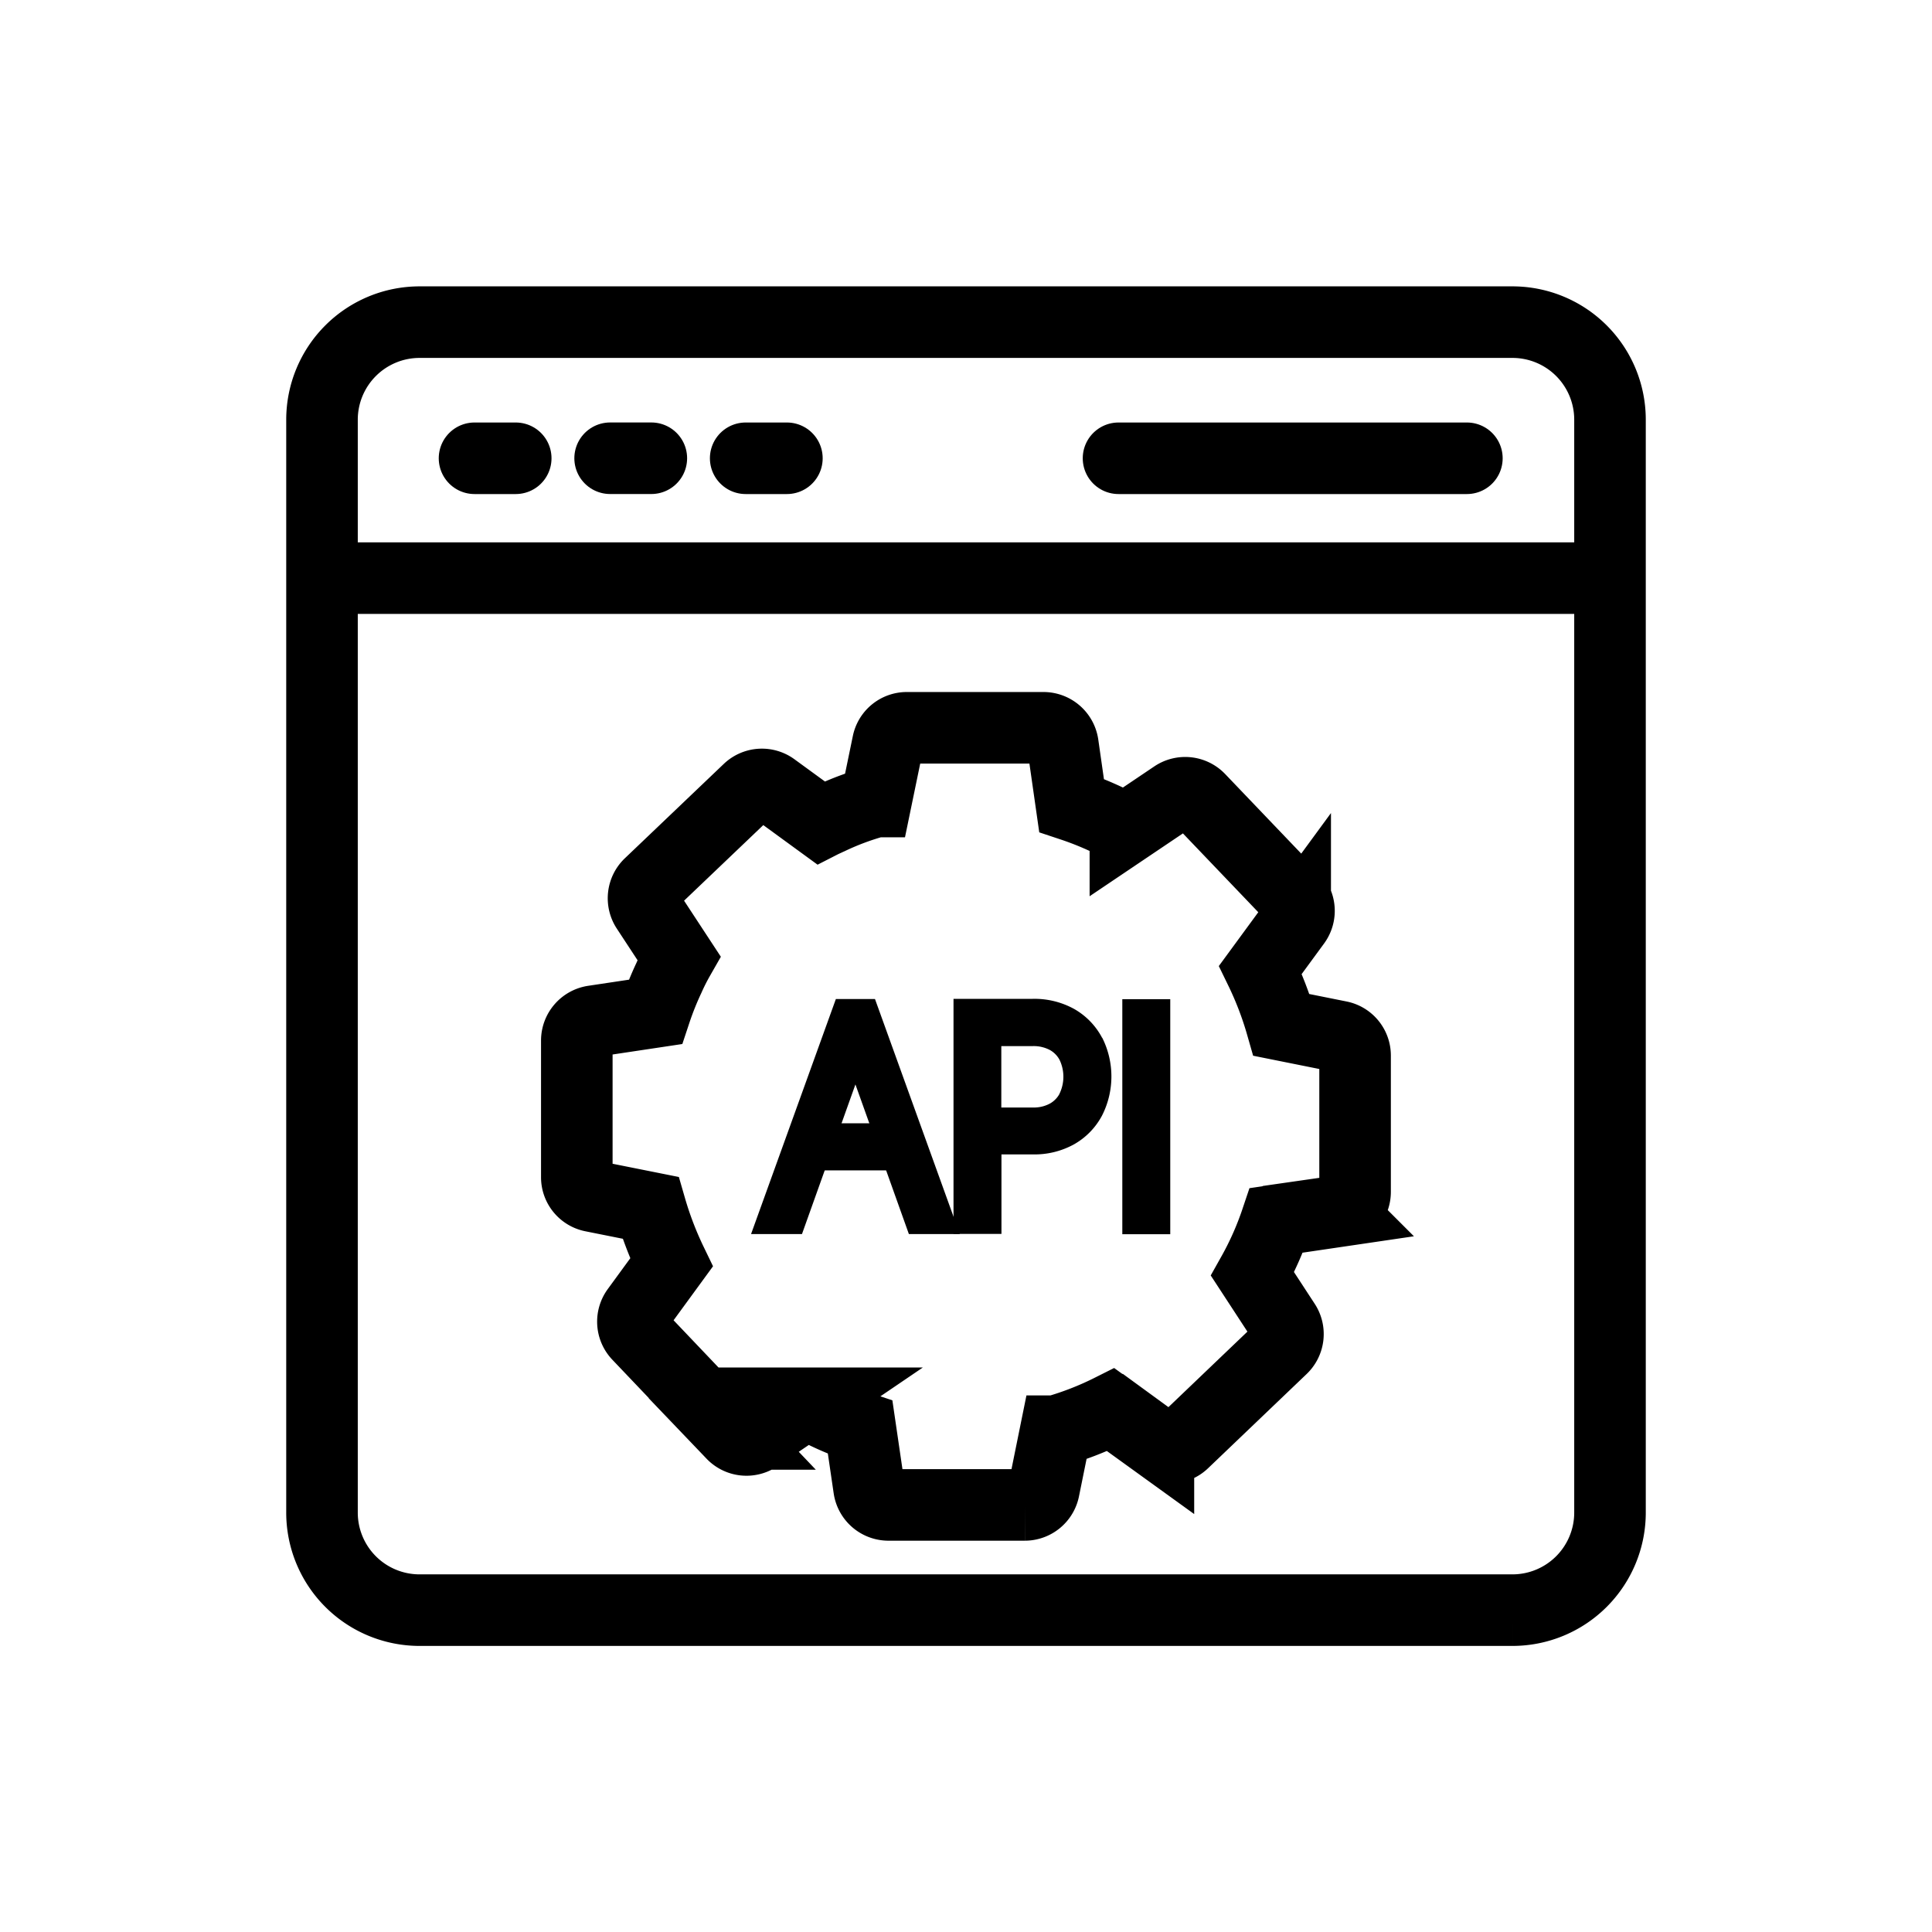
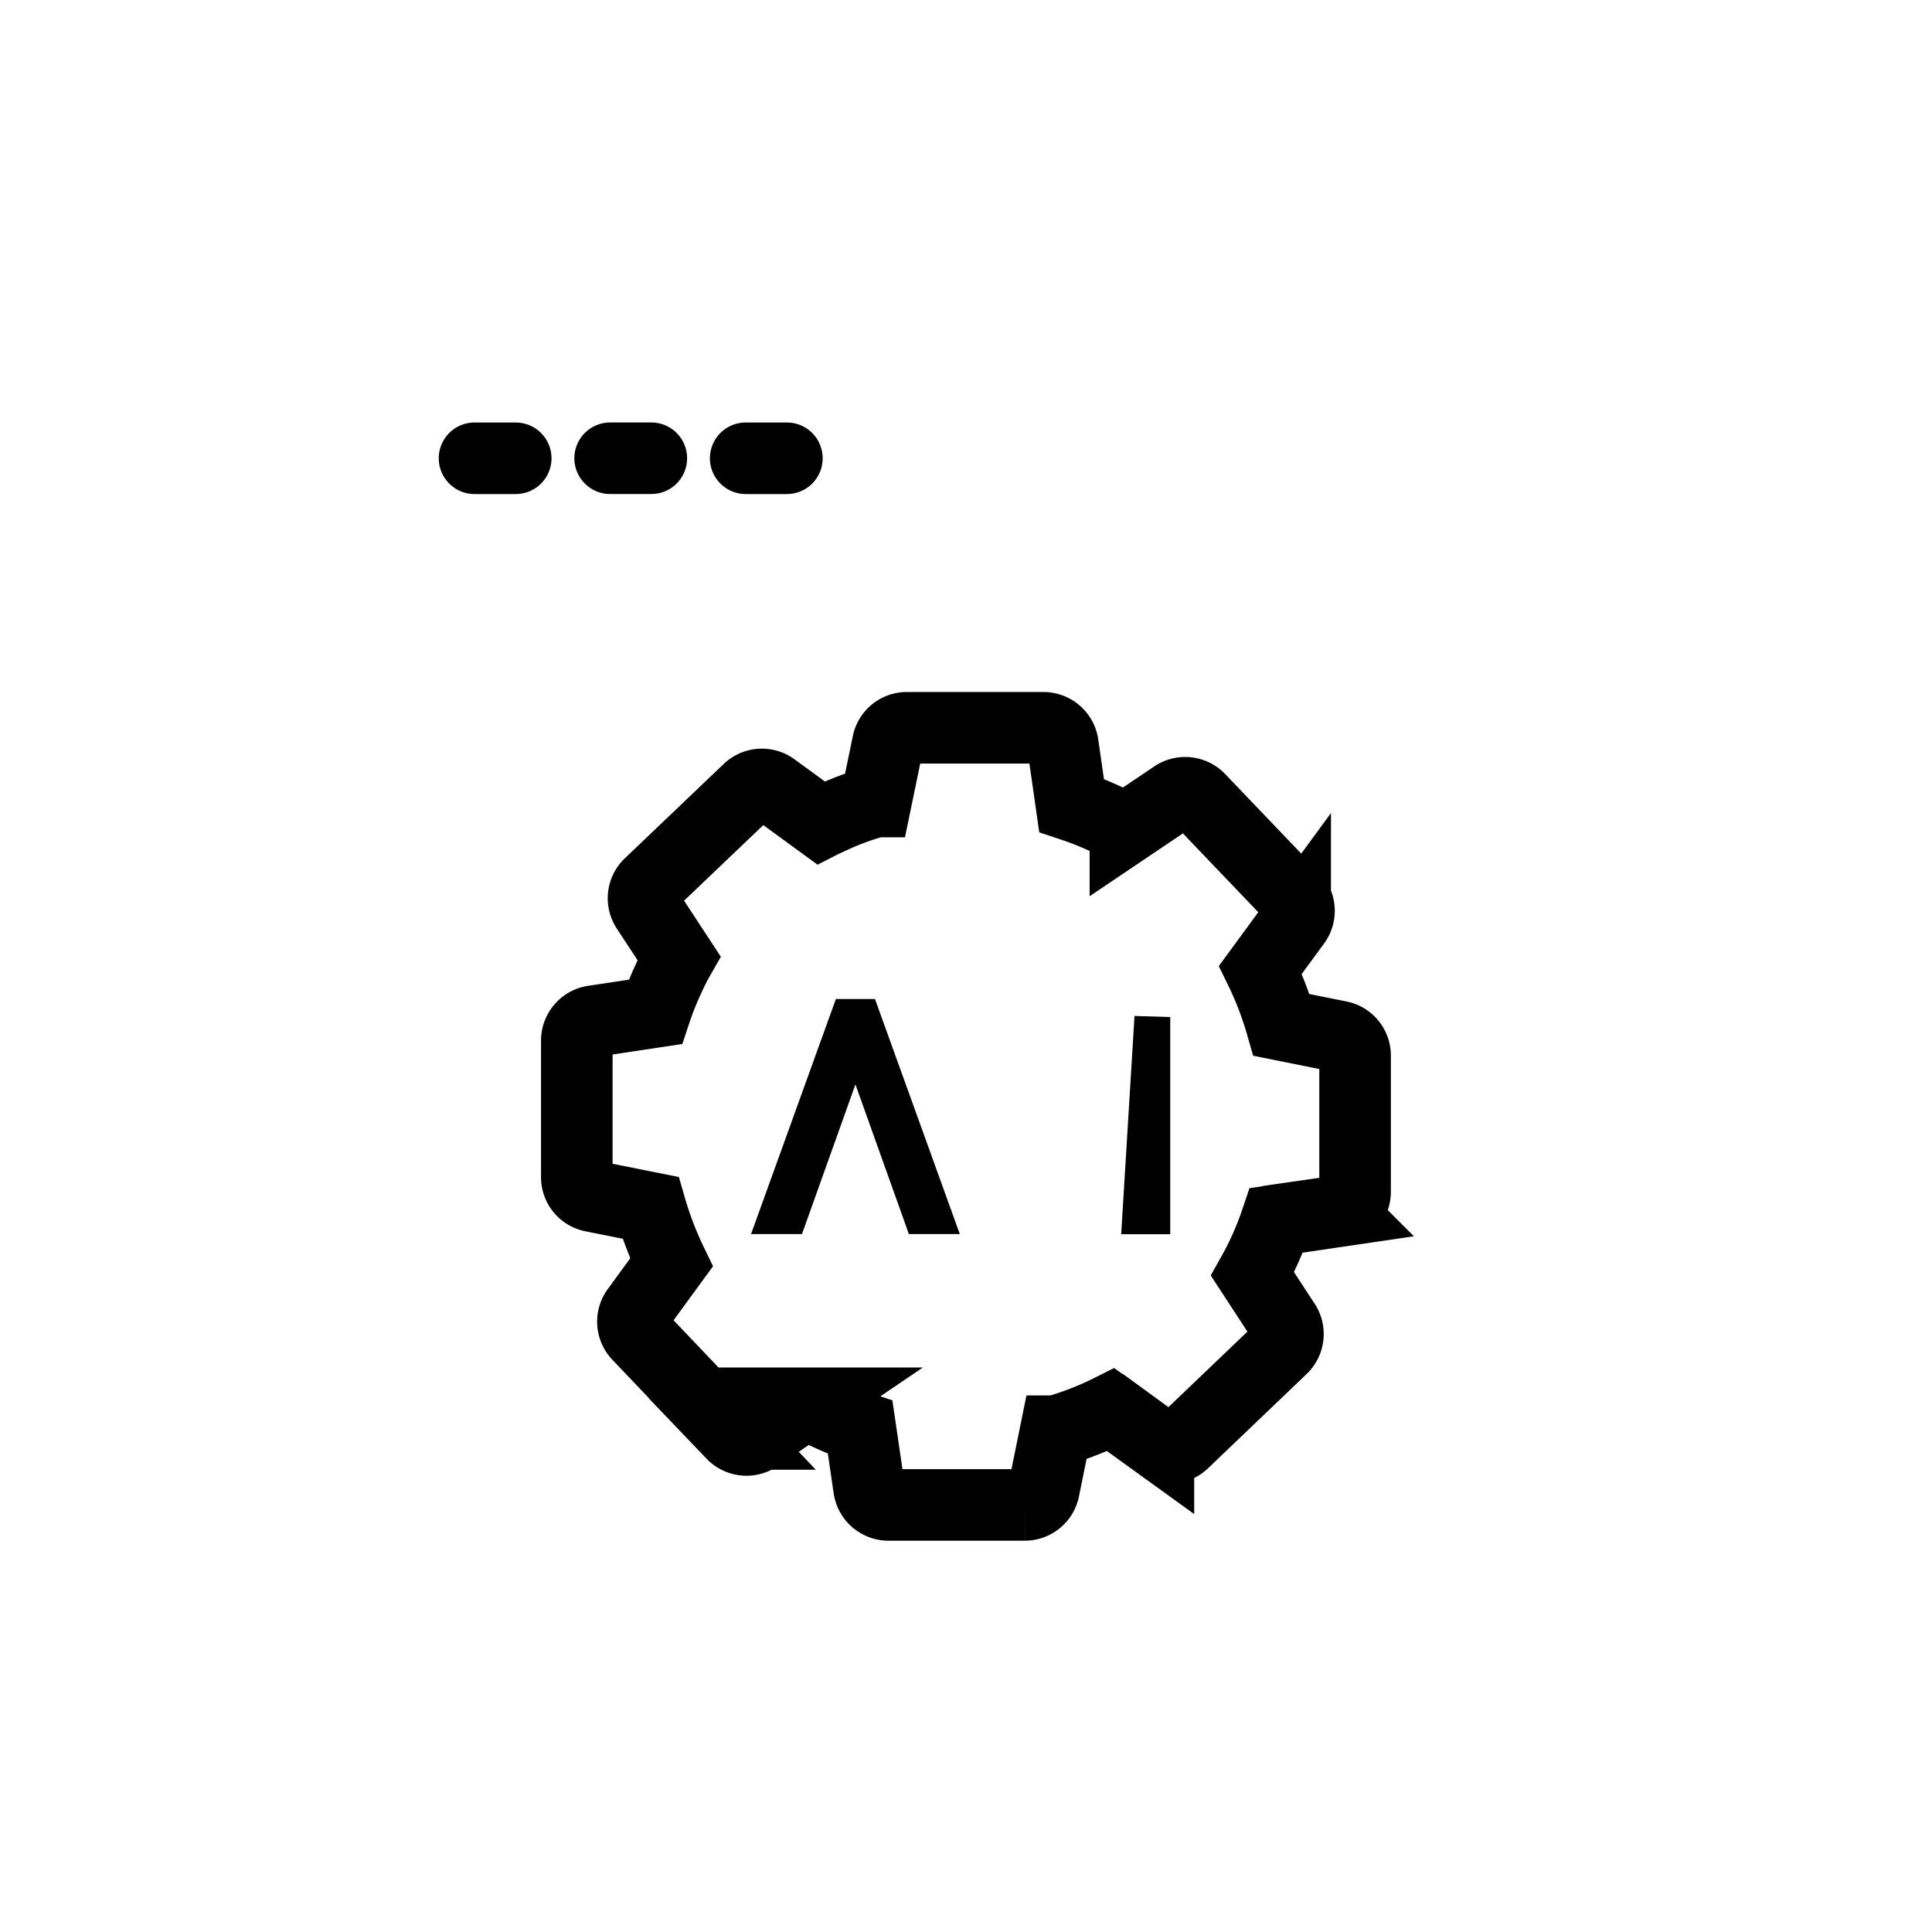
<svg xmlns="http://www.w3.org/2000/svg" width="54" height="54" viewBox="0 0 54 54">
  <g id="Applications" transform="translate(-6284 5961)">
    <rect id="Rectangle_515" data-name="Rectangle 515" width="54" height="54" transform="translate(6284 -5961)" fill="none" />
    <g id="Group_12528" data-name="Group 12528" transform="translate(5382.4 -6271.996)">
-       <path id="Path_22164" data-name="Path 22164" d="M943.879,320H913.327a2.728,2.728,0,0,0-2.727,2.727V353.27A2.727,2.727,0,0,0,913.327,356h30.547a2.727,2.727,0,0,0,2.726-2.727V322.723A2.726,2.726,0,0,0,943.879,320Zm2.721,7.155h-36" transform="translate(0)" fill="none" stroke="currentcolor" stroke-miterlimit="10" stroke-width="2" />
      <line id="Line_55" data-name="Line 55" x2="1.152" transform="translate(914.863 323.805)" fill="none" stroke="currentcolor" stroke-linecap="round" stroke-miterlimit="10" stroke-width="2" />
      <path id="Path_22165" data-name="Path 22165" d="M1005.243,382.522h1.152" transform="translate(-86.59 -58.718)" fill="none" stroke="currentcolor" stroke-linecap="round" stroke-miterlimit="10" stroke-width="2" />
      <line id="Line_56" data-name="Line 56" x2="1.152" transform="translate(922.442 323.805)" fill="none" stroke="currentcolor" stroke-linecap="round" stroke-miterlimit="10" stroke-width="2" />
-       <line id="Line_57" data-name="Line 57" x2="9.737" transform="translate(932.863 323.805)" fill="none" stroke="currentcolor" stroke-linecap="round" stroke-miterlimit="10" stroke-width="2" />
      <path id="Path_22166" data-name="Path 22166" d="M1027.333,480.67l-1.615-.324a9.508,9.508,0,0,0-.59-1.54l.972-1.326a.544.544,0,0,0-.046-.7l-2.634-2.755a.546.546,0,0,0-.7-.075l-1.366.92a8.918,8.918,0,0,0-1.505-.66l-.243-1.7a.548.548,0,0,0-.538-.469h-3.82a.54.54,0,0,0-.533.434l-.336,1.627a7.771,7.771,0,0,0-1.291.48c-.041.017-.075.035-.1.046-.052.023-.1.046-.145.069l-1.326-.967a.544.544,0,0,0-.7.046l-2.761,2.634a.545.545,0,0,0-.081.695l.9,1.372a6.08,6.08,0,0,0-.278.55,8.619,8.619,0,0,0-.382.955l-1.731.26a.547.547,0,0,0-.463.538v3.821a.54.54,0,0,0,.44.533l1.621.324a9.731,9.731,0,0,0,.585,1.528l-.972,1.331a.544.544,0,0,0,.046.7l2.628,2.761a.546.546,0,0,0,.7.075l1.372-.932a8.211,8.211,0,0,0,1.5.672l.249,1.7a.548.548,0,0,0,.538.469h3.815a.546.546,0,0,0,.533-.434l.33-1.627a8.808,8.808,0,0,0,1.54-.6l1.331.961a.543.543,0,0,0,.695-.046l2.755-2.634a.545.545,0,0,0,.081-.695l-.9-1.378a8.791,8.791,0,0,0,.666-1.5l1.731-.255a.547.547,0,0,0,.469-.538v-3.815A.541.541,0,0,0,1027.333,480.67Z" transform="translate(-88.299 -140.703)" fill="none" stroke="currentcolor" stroke-miterlimit="10" stroke-width="2" />
      <g id="Group_12528-2" data-name="Group 12528" transform="translate(923.304 339.419)">
-         <path id="Path_22167" data-name="Path 22167" d="M1096.492,626.834H1094.3l-.113.316h2.421Z" transform="translate(-1093.189 -623.361)" fill="none" stroke="currentcolor" stroke-width="1" />
        <path id="Path_22168" data-name="Path 22168" d="M1085.26,585.864h-.359l-.636-1.781-.113-.316-1.084-3.034h-.027l-1.084,3.034-.113.316-.636,1.781h-.359l2.01-5.57h.391Z" transform="translate(-1080.849 -580.294)" fill="none" stroke="currentcolor" stroke-width="1" />
-         <path id="Path_22169" data-name="Path 22169" d="M1157.052,581.107a1.5,1.5,0,0,0-.583-.6,1.8,1.8,0,0,0-.91-.218h-1.716v5.57h.34v-2.222h1.379a1.787,1.787,0,0,0,.907-.219,1.5,1.5,0,0,0,.583-.6,1.912,1.912,0,0,0,0-1.719Zm-.3,1.563a1.192,1.192,0,0,1-.468.481,1.442,1.442,0,0,1-.734.175h-1.371V580.61h1.368a1.47,1.47,0,0,1,.736.174,1.185,1.185,0,0,1,.469.482,1.595,1.595,0,0,1,0,1.4Z" transform="translate(-1148.396 -580.294)" fill="none" stroke="currentcolor" stroke-width="1" />
-         <path id="Path_22170" data-name="Path 22170" d="M1217.415,580.3v5.569h-.34V580.3Z" transform="translate(-1206.91 -580.296)" fill="none" stroke="currentcolor" stroke-width="1" />
+         <path id="Path_22170" data-name="Path 22170" d="M1217.415,580.3v5.569h-.34Z" transform="translate(-1206.91 -580.296)" fill="none" stroke="currentcolor" stroke-width="1" />
      </g>
    </g>
  </g>
</svg>